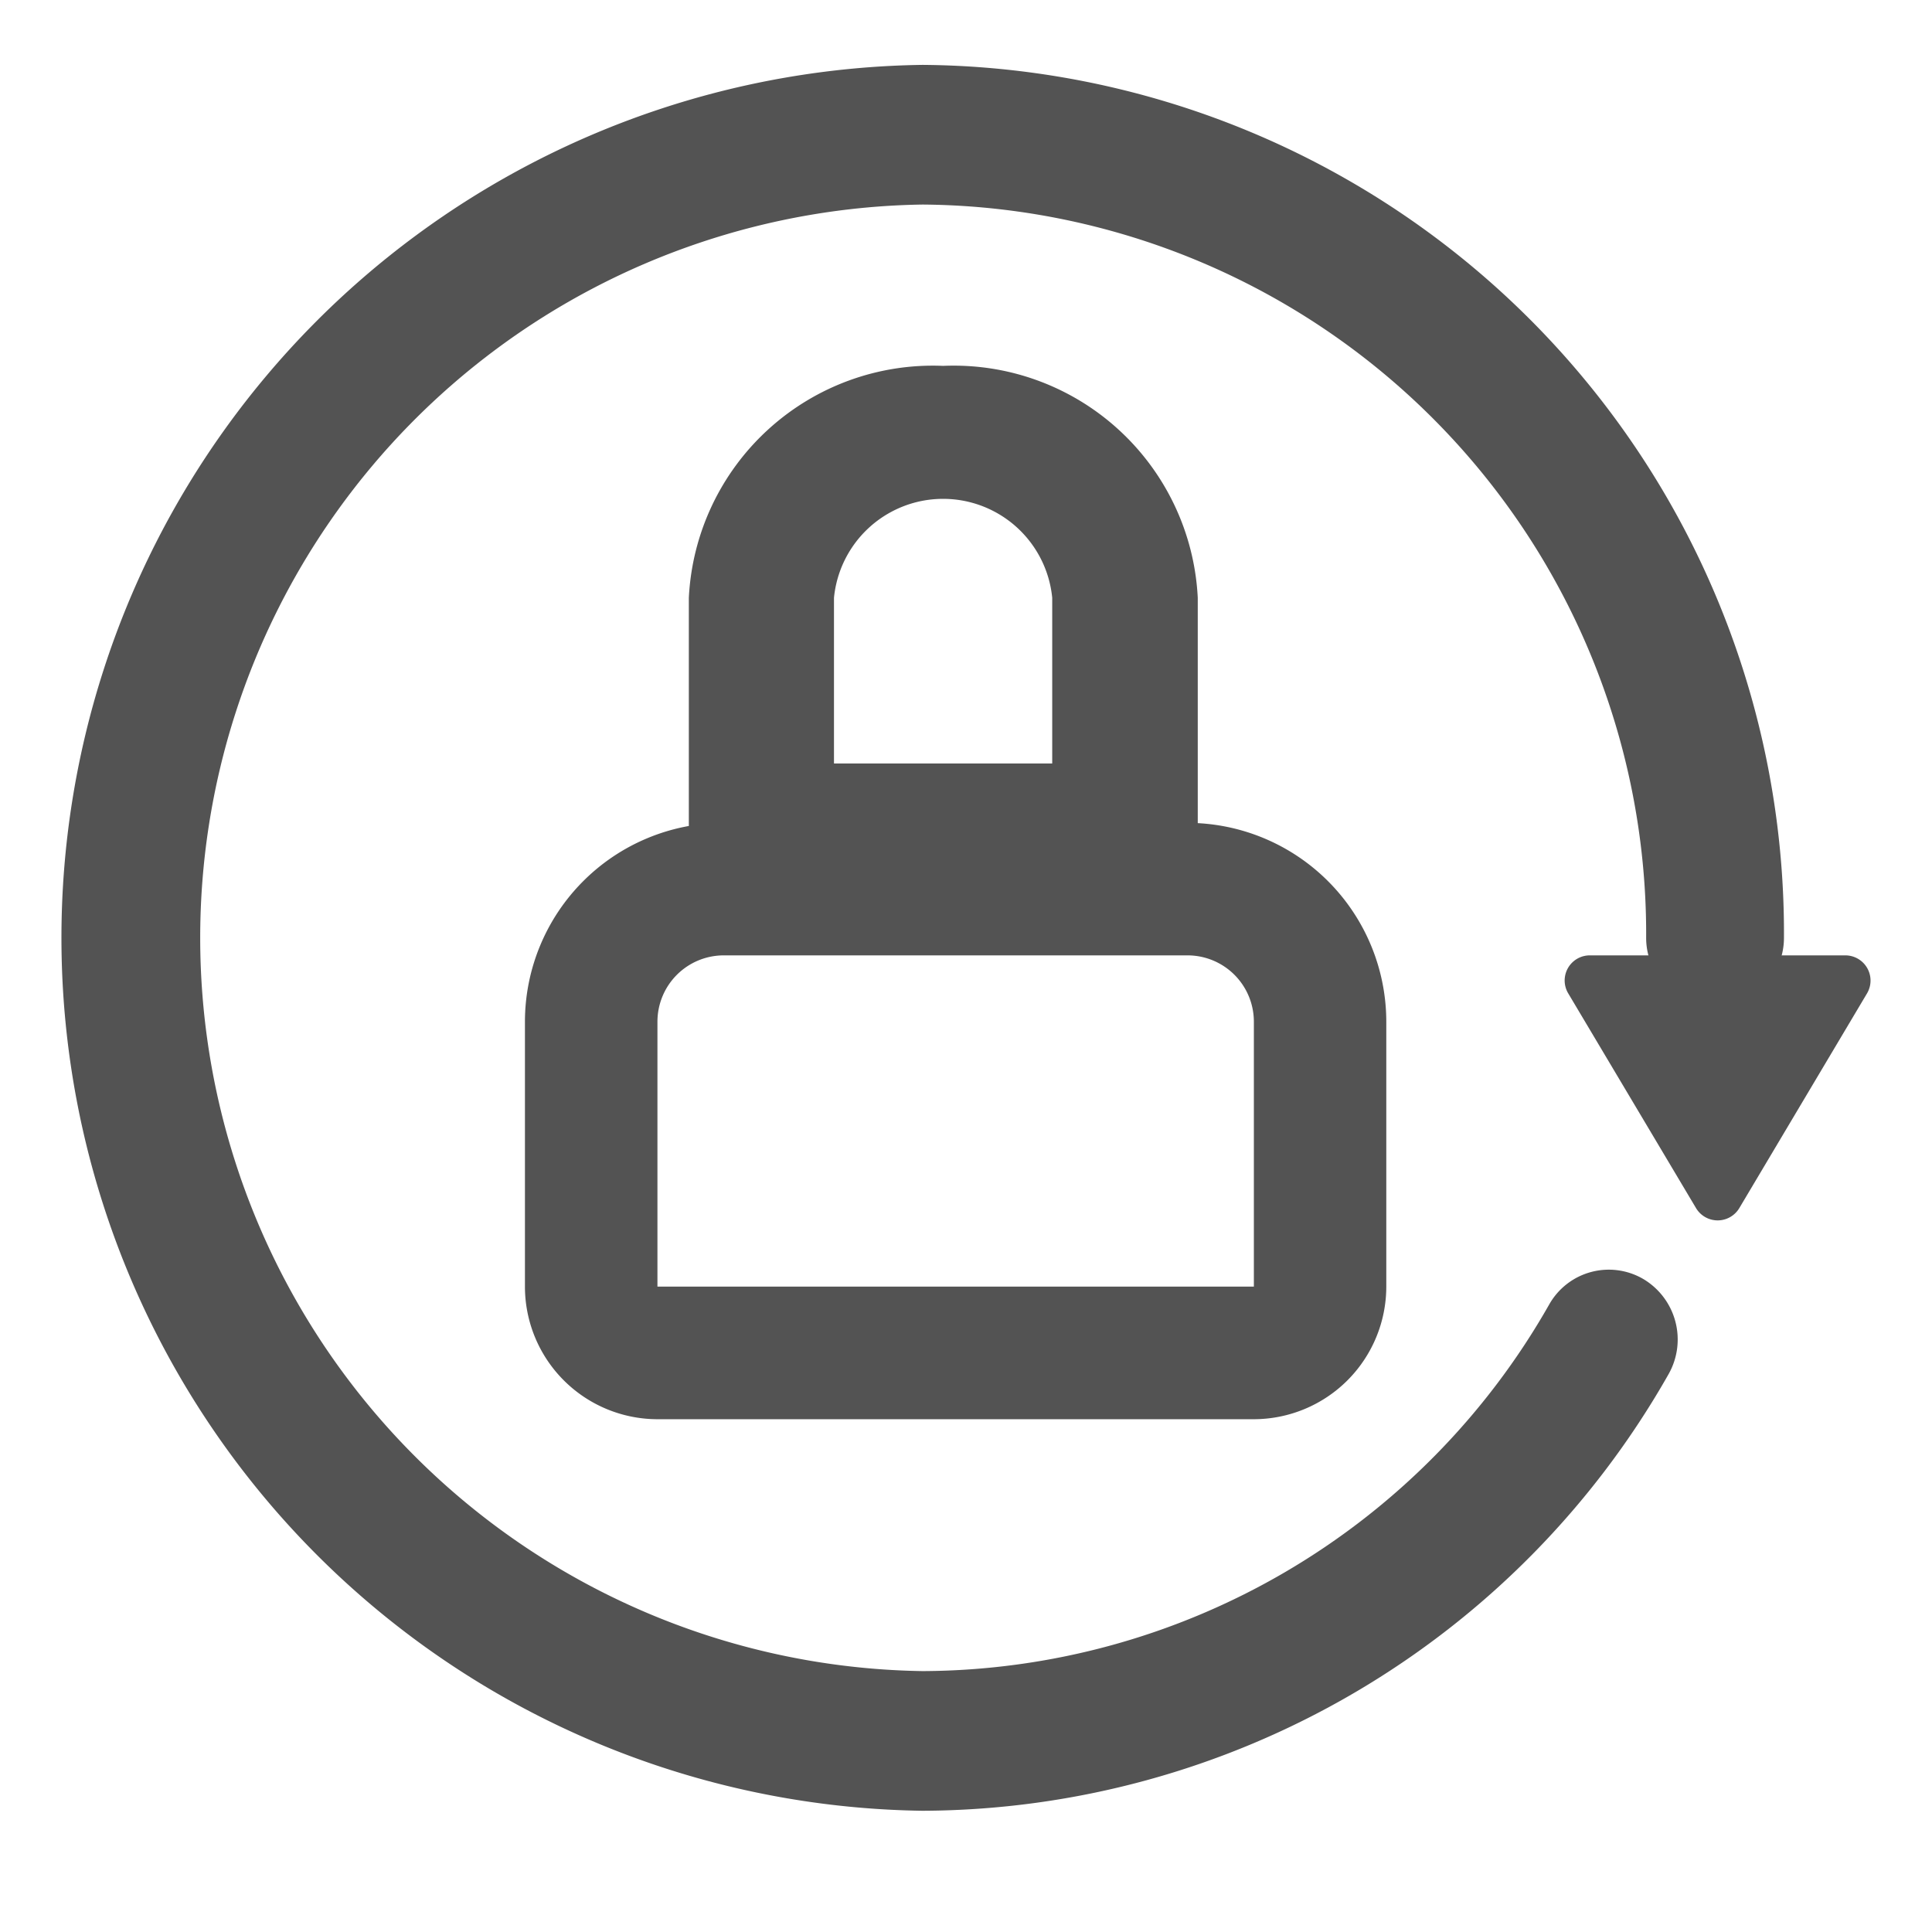
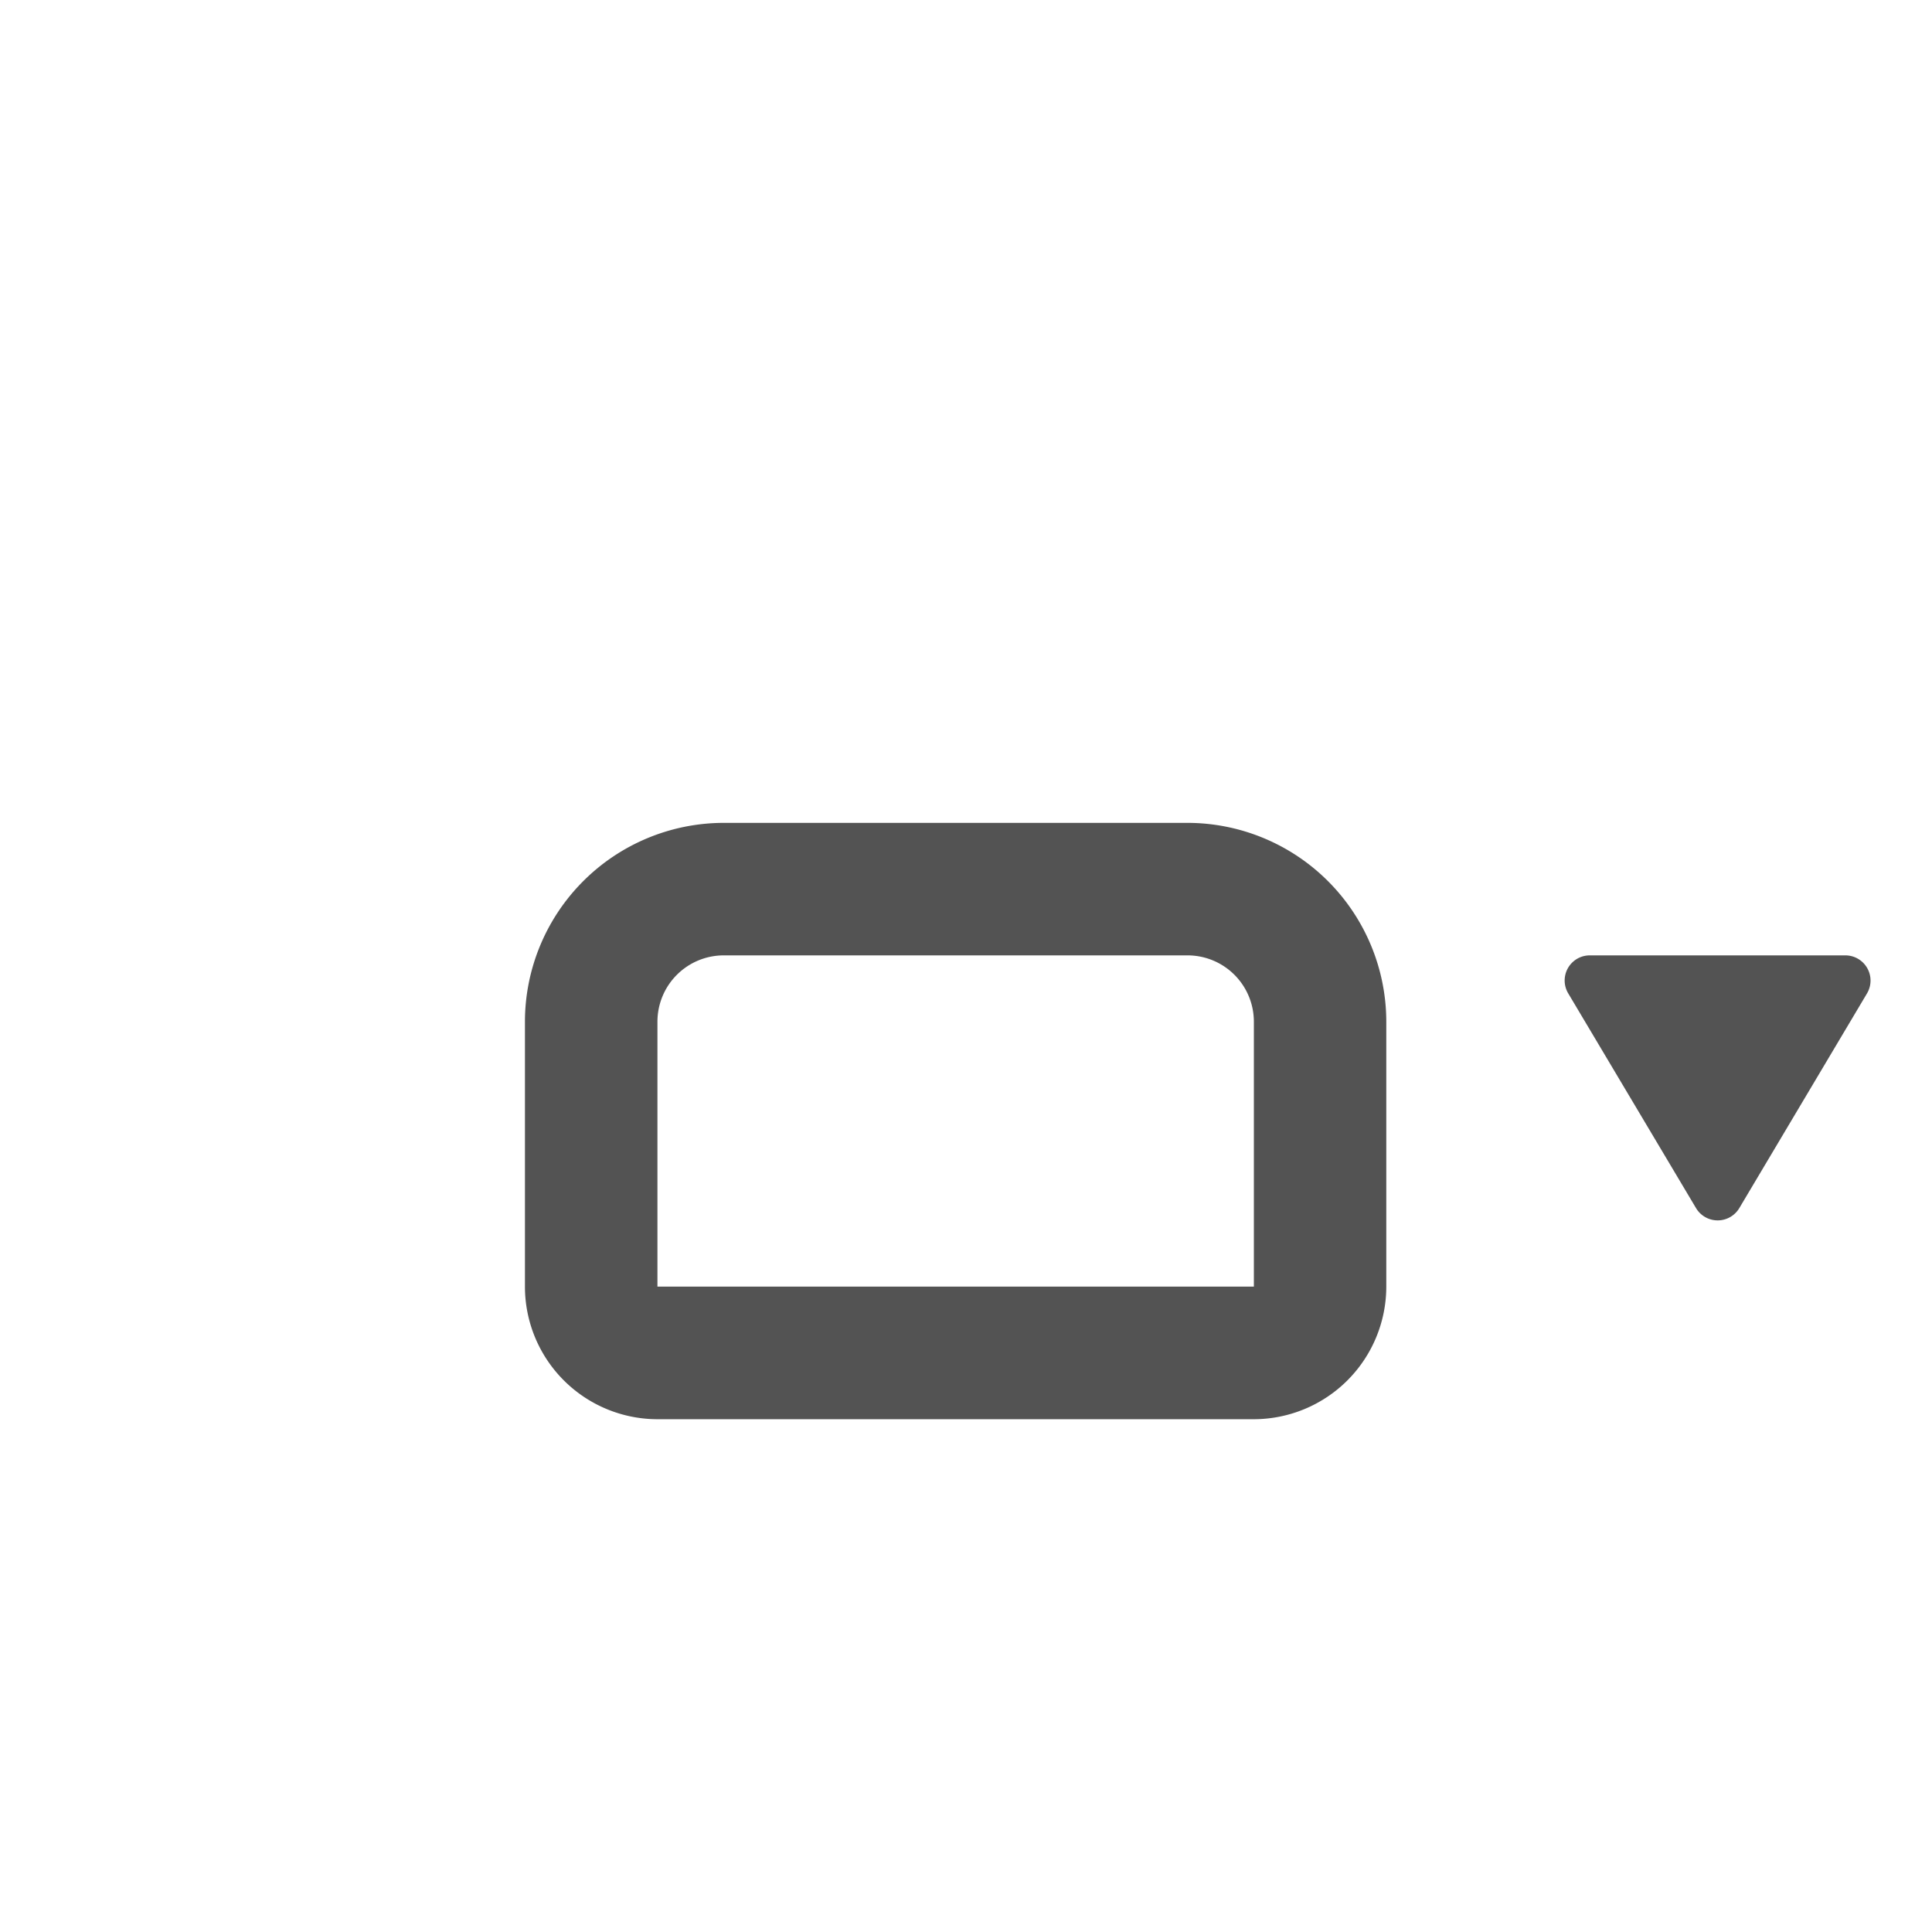
<svg xmlns="http://www.w3.org/2000/svg" width="24" height="24" viewBox="0 0 24 24">
  <g id="Group_94515" data-name="Group 94515" transform="translate(0 0.554)">
    <rect id="Rectangle_155530" data-name="Rectangle 155530" width="24" height="24" transform="translate(0 -0.554)" fill="none" />
    <g id="Group_84232" data-name="Group 84232" transform="translate(-0.082 -1.748)">
-       <path id="Path_213346" data-name="Path 213346" d="M11.543,23.688A10.845,10.845,0,0,1,11.543,2a10.784,10.784,0,0,1,10.7,10.844.856.856,0,1,1-1.712,0,9.058,9.058,0,0,0-8.987-9.109,9.11,9.11,0,0,0,0,18.218A8.99,8.99,0,0,0,19.326,17.4a.85.85,0,0,1,1.169-.318.874.874,0,0,1,.313,1.185A10.7,10.7,0,0,1,11.543,23.688Z" transform="translate(0 0)" fill="#535353" />
-       <path id="Path_213347" data-name="Path 213347" d="M15.267,12.585H10.749a.866.866,0,0,1-.9-.823V8.881A3.035,3.035,0,0,1,13.008,6a3.035,3.035,0,0,1,3.163,2.881v2.881A.866.866,0,0,1,15.267,12.585Zm-3.615-1.646h2.711V8.881a1.362,1.362,0,0,0-2.711,0Z" transform="translate(-1.21 -0.261)" fill="#535353" />
      <path id="Path_213348" data-name="Path 213348" d="M15.9,19.408H8.491a1.648,1.648,0,0,1-1.646-1.646V14.469A2.472,2.472,0,0,1,9.314,12h5.762a2.472,2.472,0,0,1,2.469,2.469v3.292A1.648,1.648,0,0,1,15.9,19.408ZM9.314,13.646a.824.824,0,0,0-.823.823v3.292H15.9V14.469a.824.824,0,0,0-.823-.823H9.314Zm13.935,0a.313.313,0,0,1,.268.472L21.93,16.786a.313.313,0,0,1-.537,0l-1.588-2.668a.312.312,0,0,1,.268-.472H23.25Z" transform="translate(-0.242 -0.584)" fill="#535353" />
    </g>
  </g>
</svg>